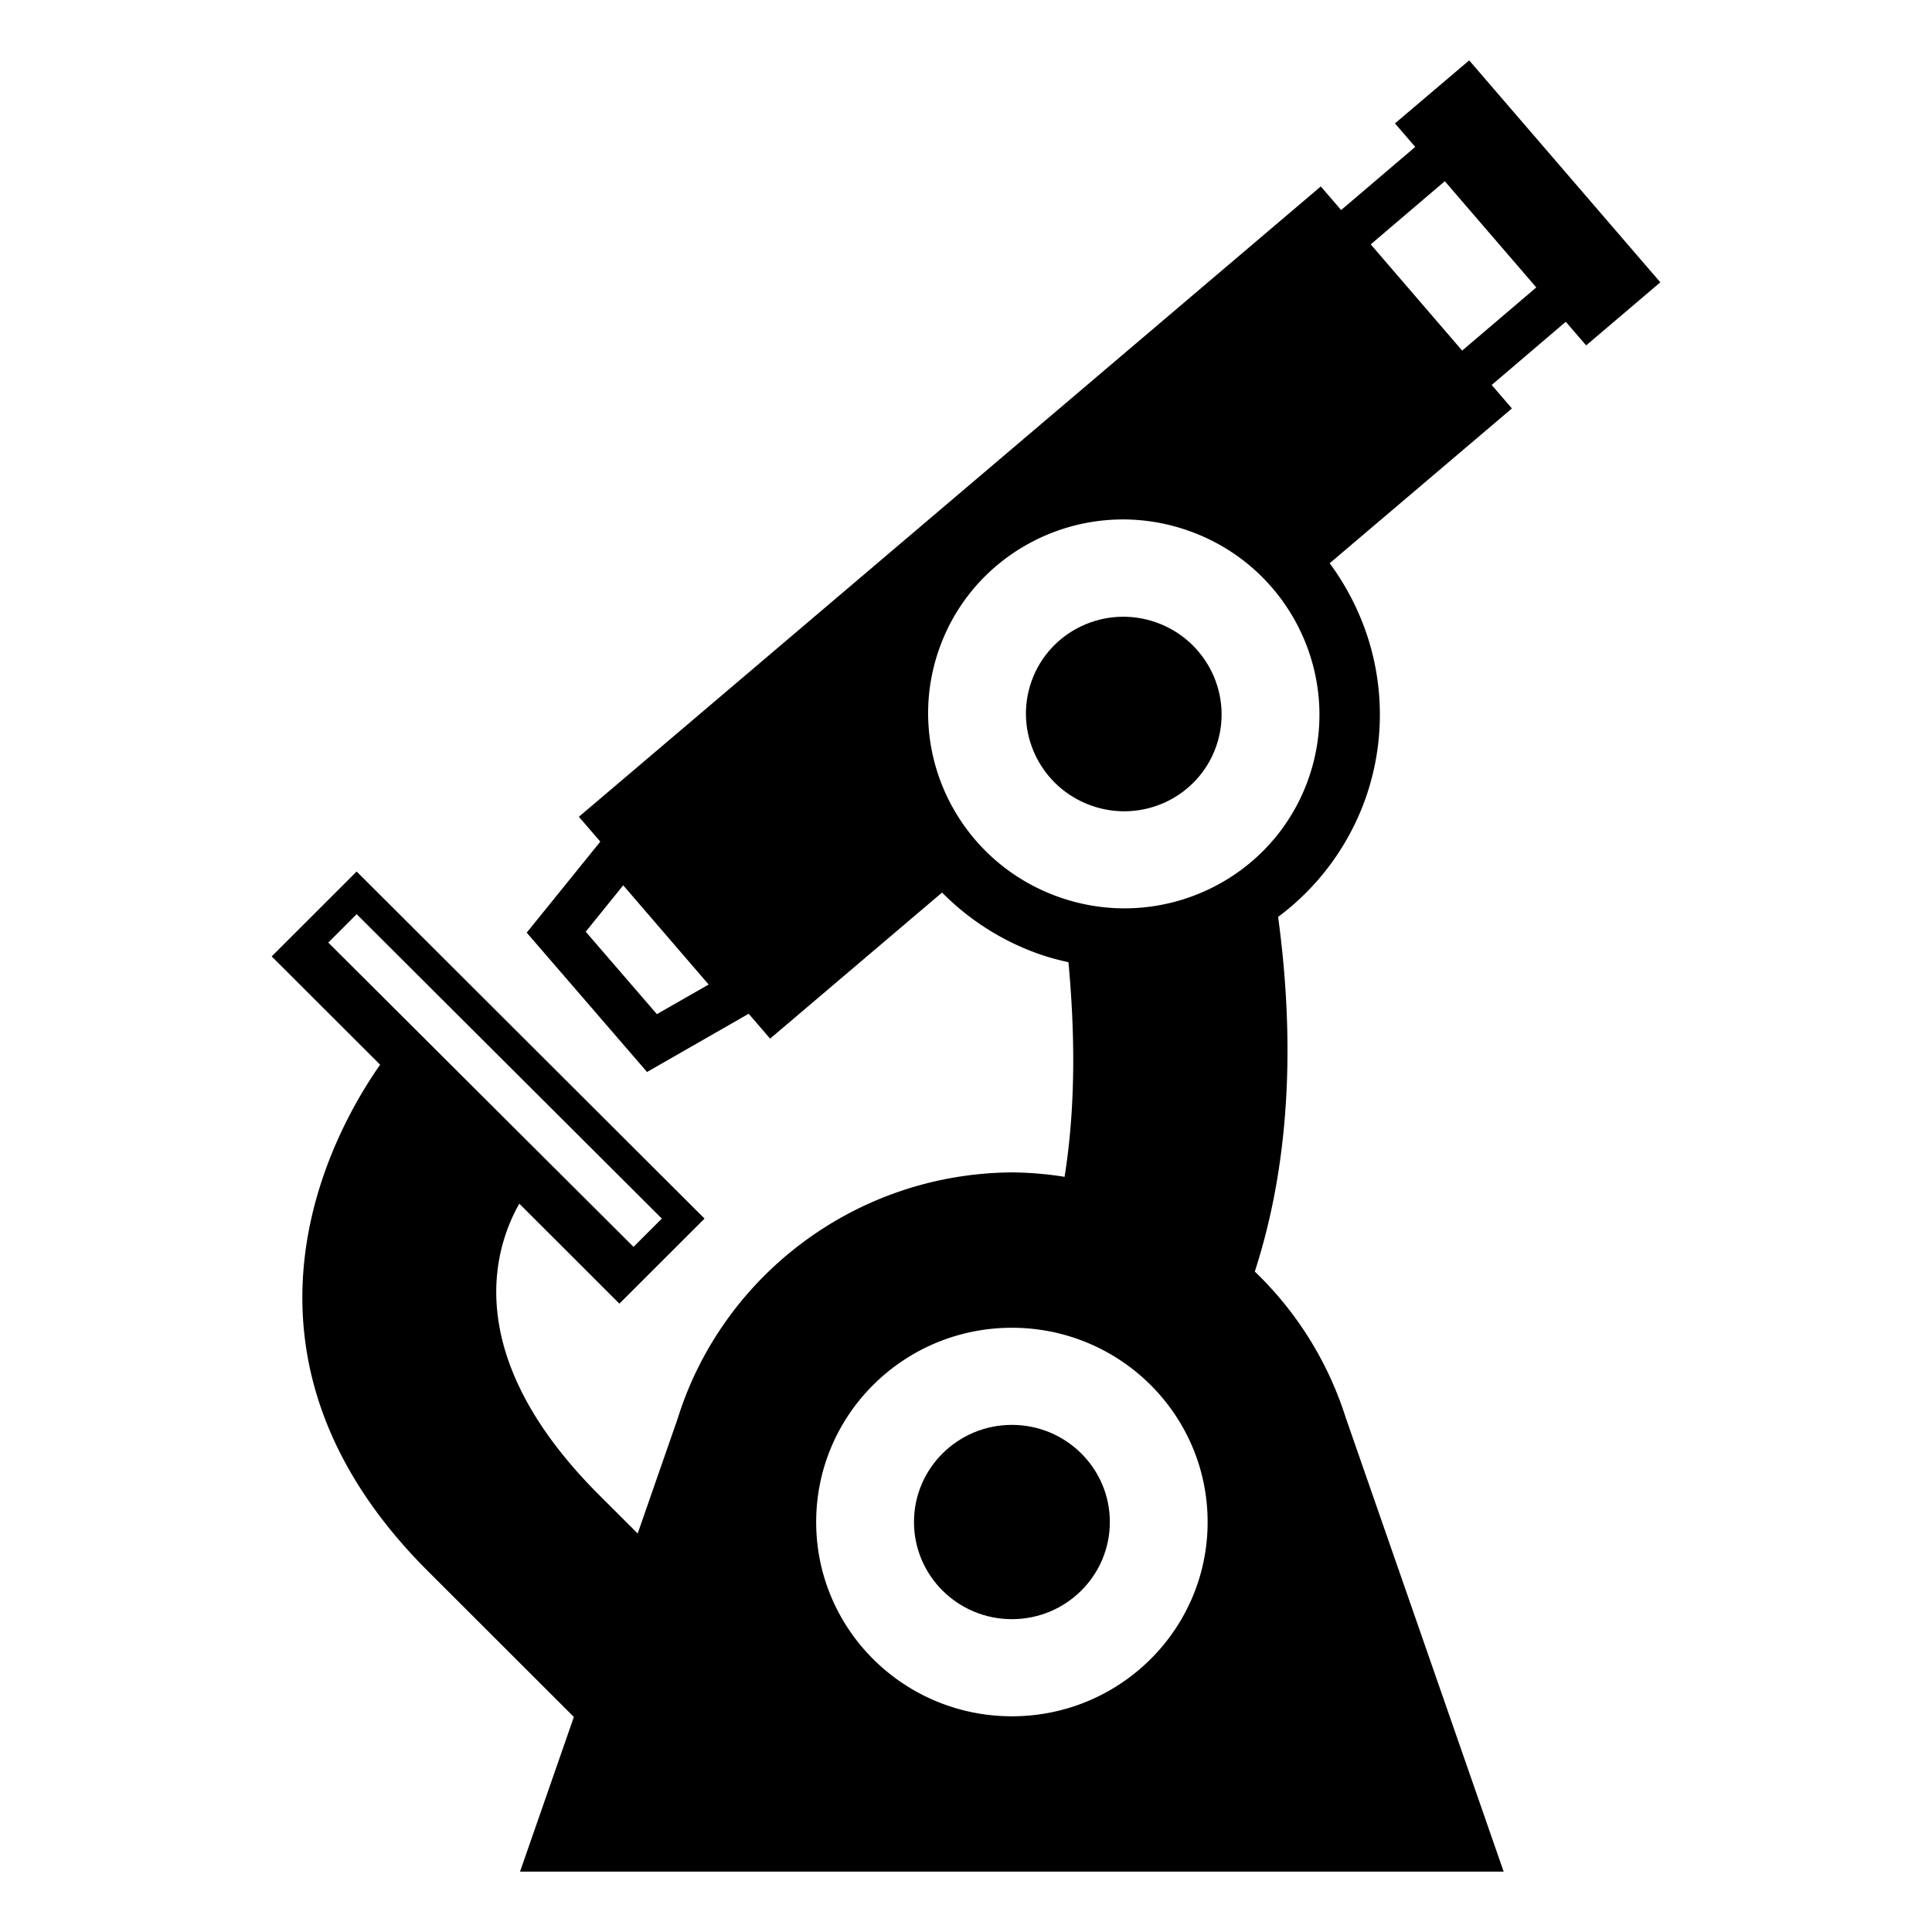
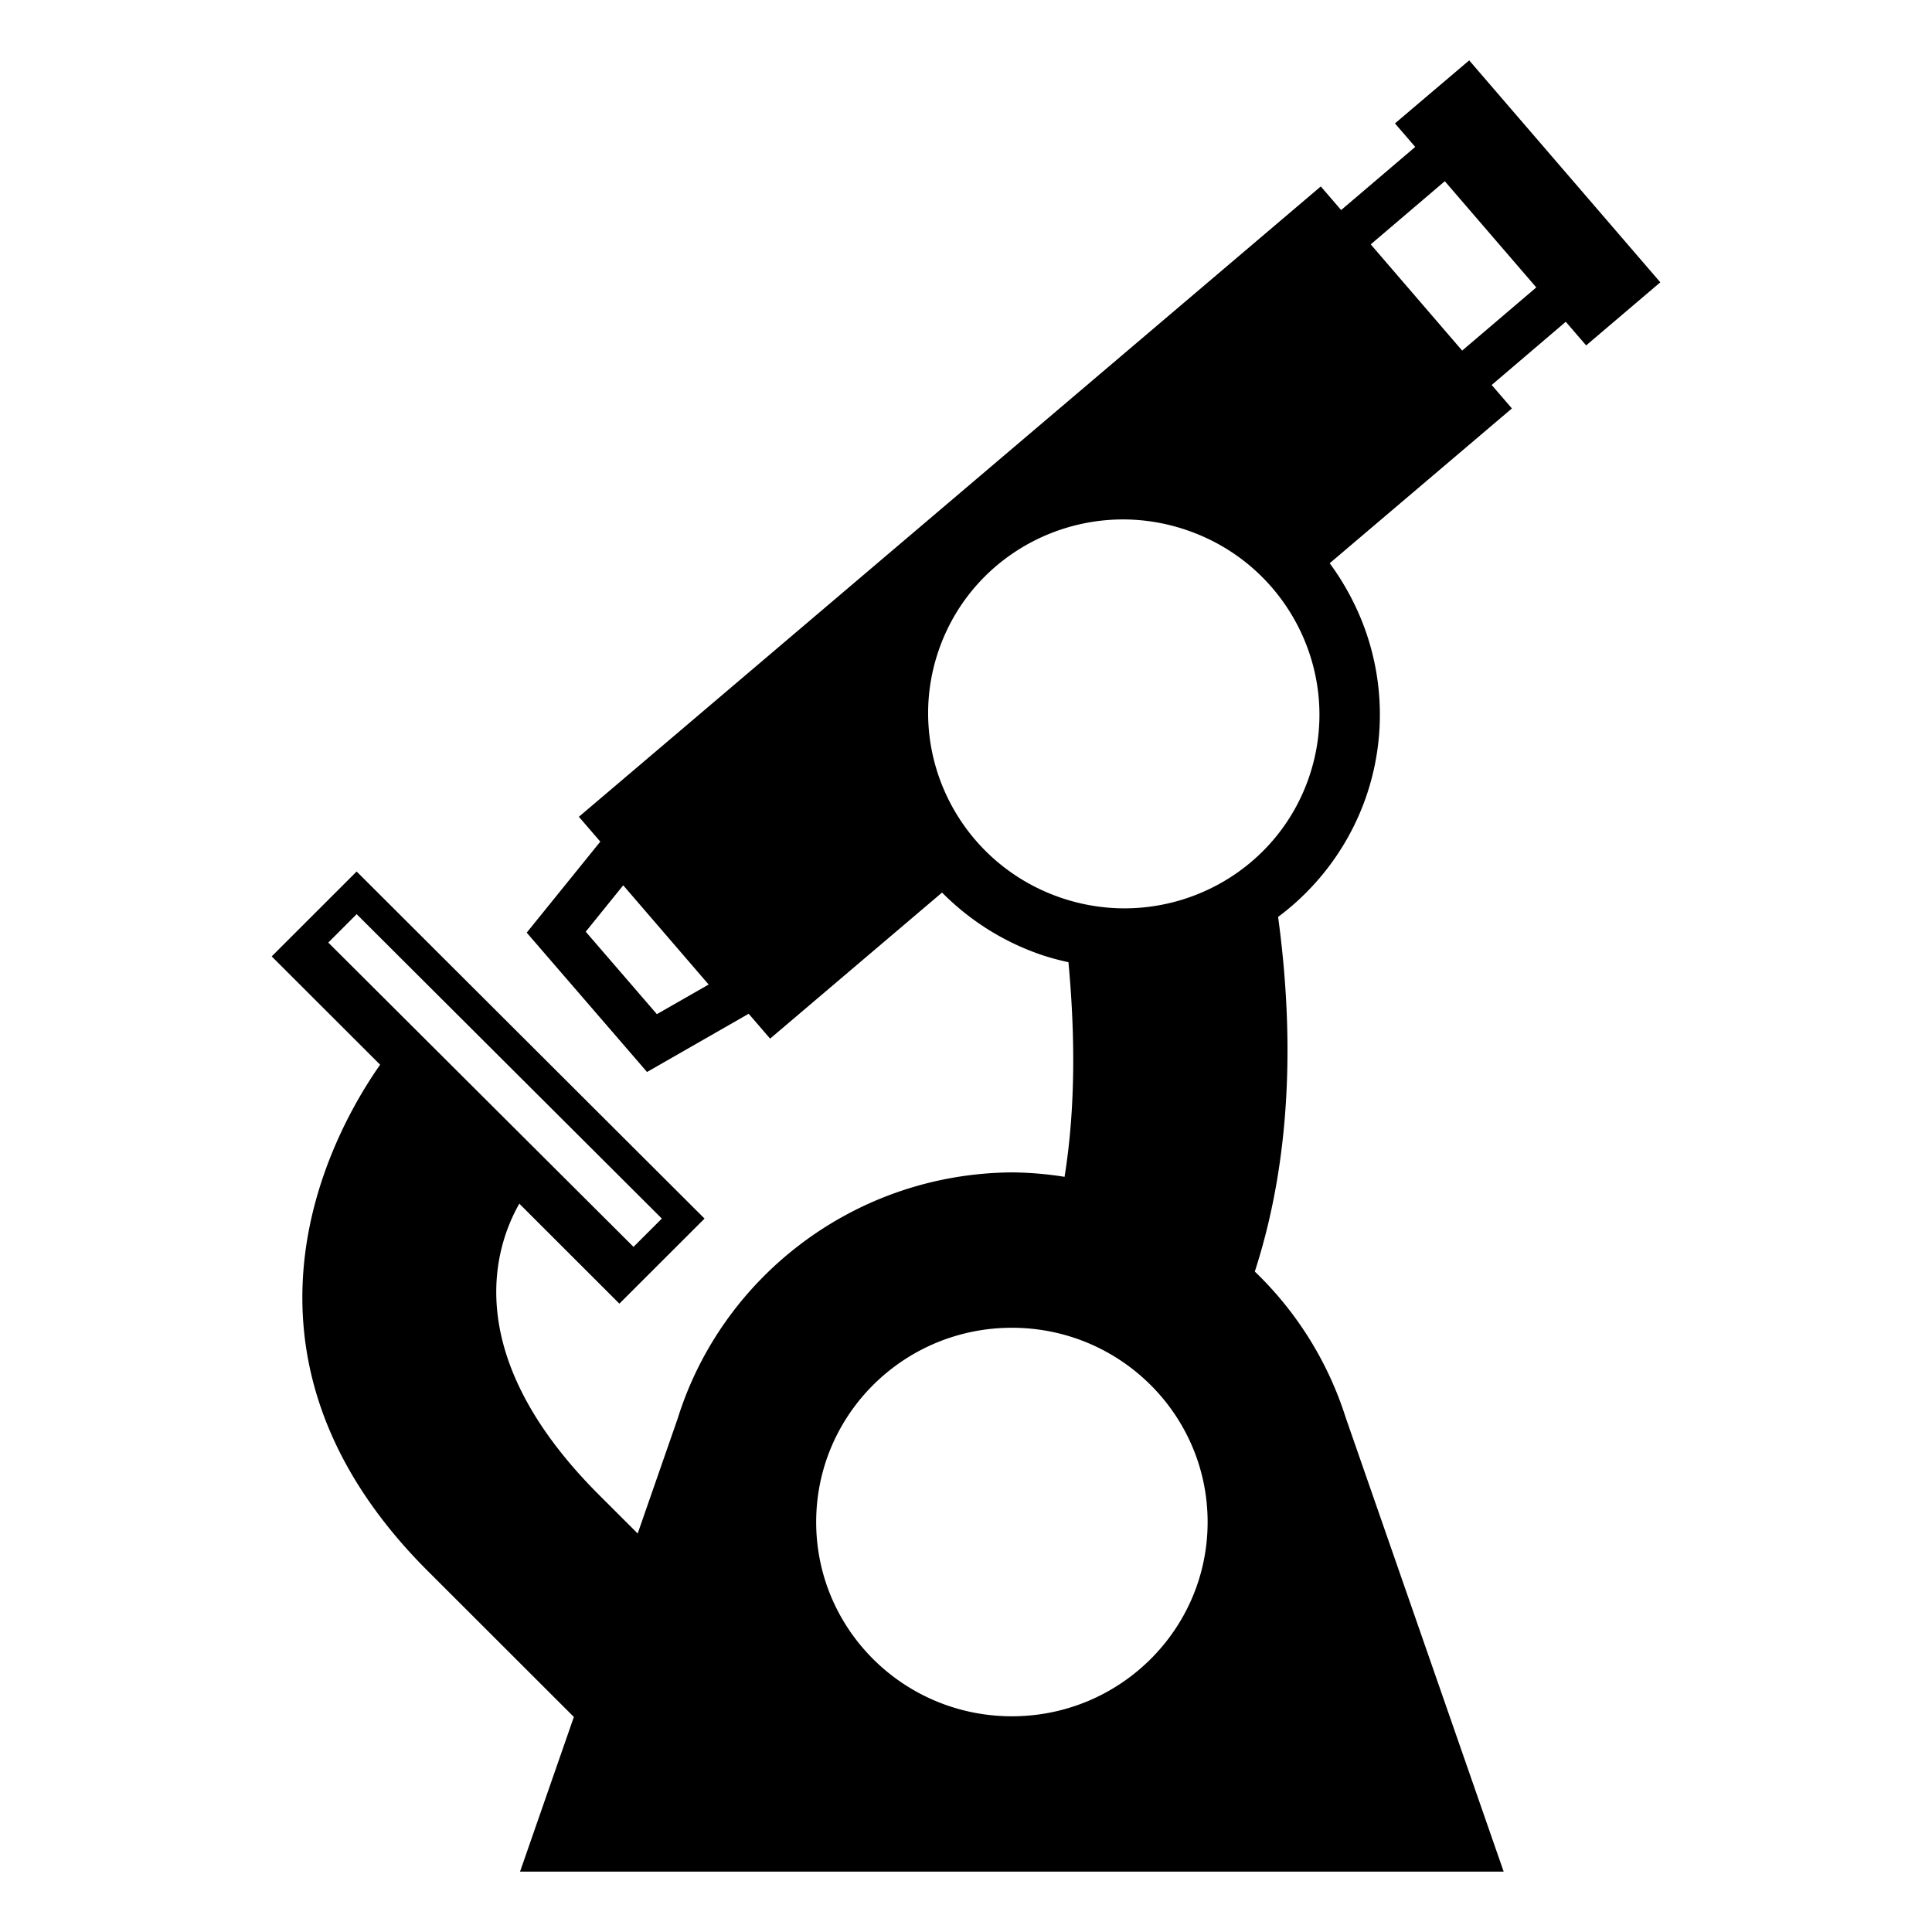
<svg xmlns="http://www.w3.org/2000/svg" width="800px" height="800px" viewBox="0 0 64 64" aria-hidden="true" role="img" class="iconify iconify--emojione-monotone" preserveAspectRatio="xMidYMid meet">
  <path d="M48.669 2L46.21 4.088l.671.779l-2.454 2.091l-.674-.782l-24.577 20.881l.71.823l-2.438 3.015l3.986 4.616l3.367-1.929l.71.824l5.696-4.839a8.485 8.485 0 0 0 3.208 2.035c.321.113.649.2.979.273c.213 2.3.248 4.752-.129 7.109a11.646 11.646 0 0 0-1.744-.147c-5.189.039-9.58 3.434-11.059 8.113l-.006.021l-1.332 3.828l-1.273-1.271c-4.638-4.632-3.471-8.209-2.648-9.655l3.315 3.312l2.821-2.818L11.814 28.87L9 31.682l3.592 3.588c-1.548 2.206-5.675 9.528 1.578 16.771l4.84 4.835L17.227 62h32.584l-5.228-15.027l-.007-.021a11.546 11.546 0 0 0-3.009-4.83c1.271-3.924 1.272-8.068.772-11.748a8.393 8.393 0 0 0 2.887-3.9a8.35 8.35 0 0 0-.346-6.432a8.638 8.638 0 0 0-.832-1.384l6.036-5.128l-.67-.777l2.454-2.094l.675.783L55 9.352L48.669 2M21.76 33.595l-2.357-2.731l1.242-1.537l2.83 3.287l-1.715.981m-9.945-3.312l10.109 10.084l-.938.937l-10.111-10.08l.94-.941m21.706 26.571c-3.583 0-6.484-2.879-6.484-6.434s2.901-6.436 6.484-6.436c3.58 0 6.483 2.881 6.483 6.436s-2.903 6.434-6.483 6.434m9.821-31.049c-.934 2.639-3.426 4.285-6.091 4.285c-.72 0-1.452-.12-2.17-.373c-3.378-1.193-5.153-4.873-3.968-8.225c.933-2.637 3.422-4.284 6.086-4.285c.721 0 1.455.121 2.174.375c3.376 1.189 5.152 4.875 3.969 8.223m5.094-14.191l-3.029-3.519l2.454-2.092l3.03 3.518l-2.455 2.093" fill="#000000" />
-   <ellipse transform="rotate(-70.518 37.228 23.651)" cx="37.226" cy="23.65" rx="3.219" ry="3.243" fill="#000000" />
-   <ellipse cx="33.521" cy="50.419" rx="3.244" ry="3.218" fill="#000000" />
</svg>